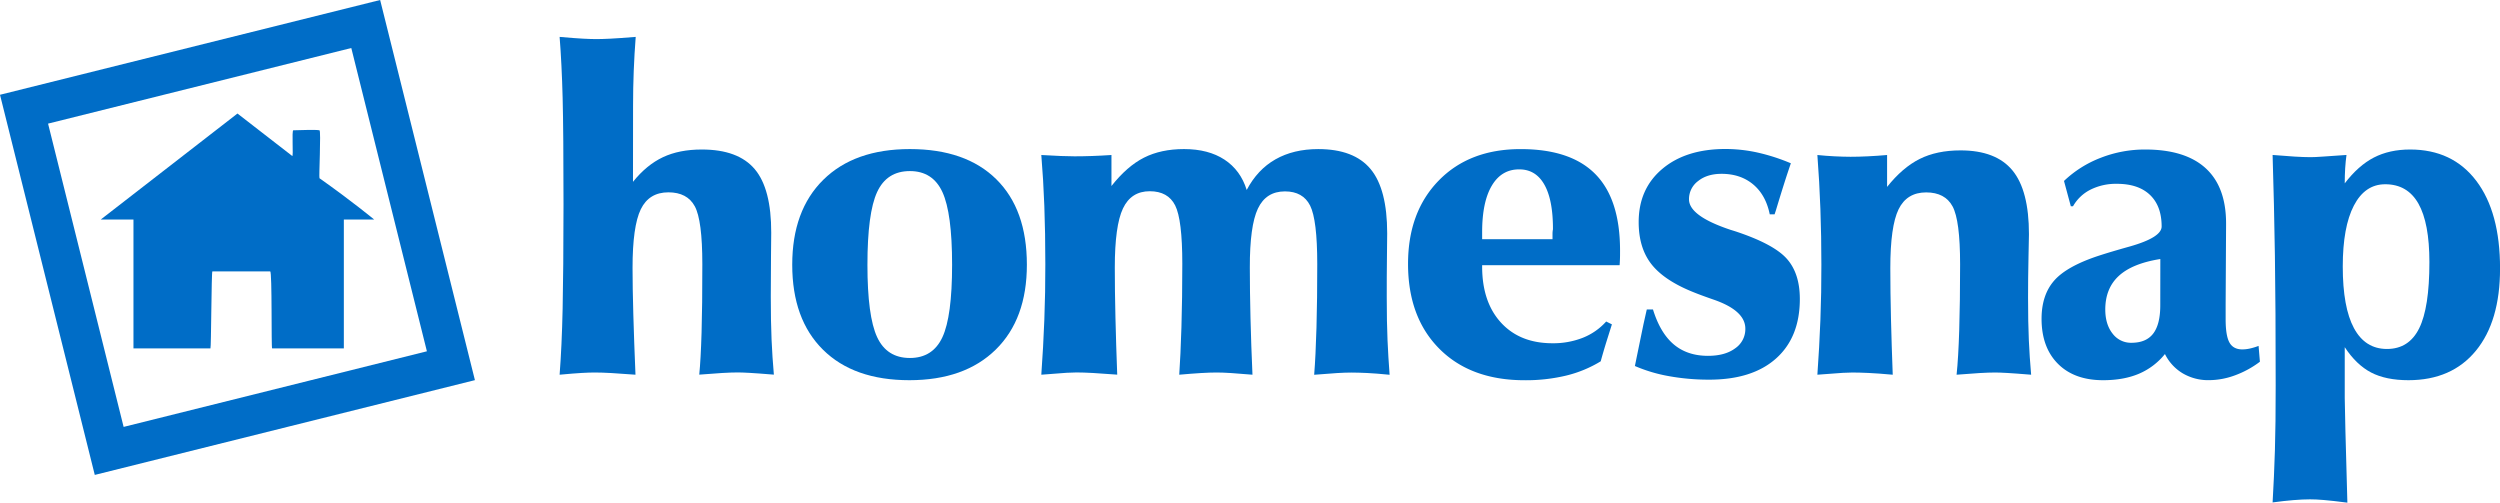
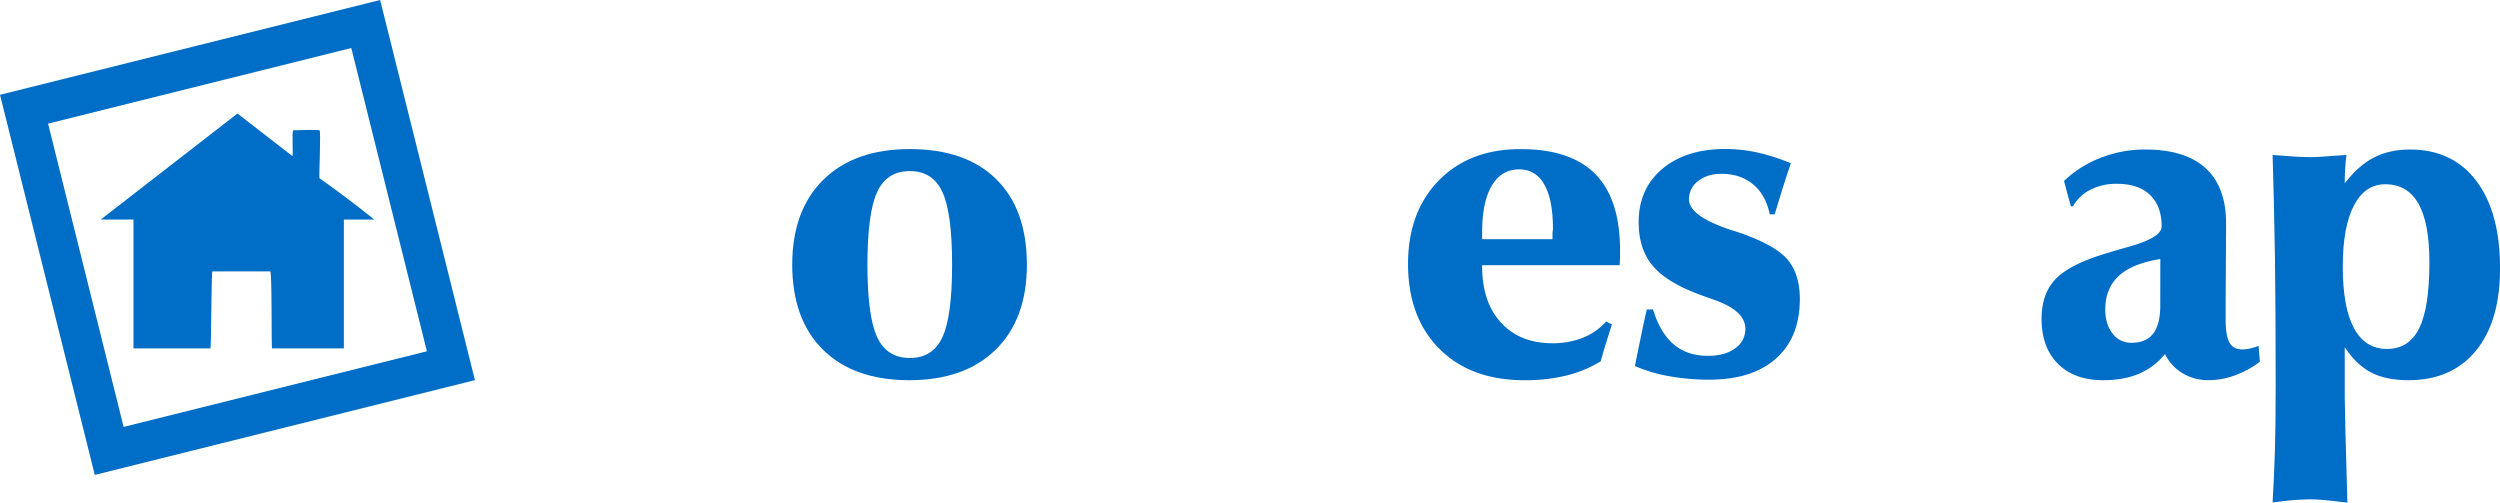
<svg xmlns="http://www.w3.org/2000/svg" id="Layer_1" data-name="Layer 1" viewBox="0 0 1656.23 333.03">
  <defs>
    <style>.cls-1,.cls-2{fill:#006dc7;}.cls-2{fill-rule:evenodd;}</style>
  </defs>
  <path class="cls-1" d="M251.84,0,0,62.79,62.79,314.63l251.84-62.79Zm-220,81.9L232.73,31.81l50.09,200.92L81.9,282.82Z" />
  <path class="cls-2" d="M157.32,75.21,66.74,145.44H88.42v85.37h51c.5,0,.65-51,1.27-51H179c1.36,0,.64,51,1.28,51h47.51V145.44h20.1s-15.1-12.47-36.23-27.36c-.49-.35,1.12-31.51,0-31.76-2.51-.54-13.29-.07-17.33,0-1.19,0,.19,17.74-.74,17" />
-   <path class="cls-1" d="M419.35,120.46q9-11.2,19.82-16.31T465,99.05q24,0,35,13t10.93,42.18c0,1.07-.05,6.28-.15,15.66s-.14,18.19-.14,26.44q0,16.9.51,28.56t1.53,23.31c-7.39-.59-12.7-1-16-1.17s-5.85-.29-7.79-.29c-2.92,0-6.39.13-10.42.36s-9.11.61-15.22,1.1q1-10.06,1.53-27.83t.51-45.31q0-29.15-5-38.39t-17.48-9.25q-12.82,0-18.29,11.22t-5.46,38.9q0,12.67.51,30.74T421,248.24q-9.46-.74-15.95-1.1c-4.32-.23-8-.36-11-.36q-3.5,0-8.67.29c-3.45.2-8.33.58-14.64,1.17q1.46-18.94,2-43.78t.58-69q0-48.21-.58-70.59t-2-40.43c6.8.59,11.95,1,15.44,1.17s6.41.29,8.75.29,5.61-.09,9.54-.29,9.49-.58,16.68-1.17q-.87,11.37-1.31,22.59t-.44,23Z" />
  <path class="cls-1" d="M524.85,175.39q0-36,20.61-56.31t57.33-20.32q37,0,57.26,20t20.25,56.6q0,36-20.62,56.24T602.5,251.88q-36.86,0-57.26-20.18T524.85,175.39Zm49.82,0q0,34.1,6.41,47.93t21.71,13.84q15.15,0,21.56-13.76t6.41-48q0-34.23-6.41-48.15t-21.56-13.91q-15.3,0-21.71,13.91T574.67,175.39Z" />
-   <path class="cls-1" d="M689.86,248.24q1.3-18.06,2-36.35t.66-36.79q0-21.12-.66-38.68t-2-33.73q7.42.44,13,.66t9,.21q5.53,0,11.58-.21t12.89-.66v20.54q10.35-13.11,21.56-18.79t26.52-5.68q16.17,0,26.81,7t14.71,20.1q7.14-13.55,19.09-20.32t28.26-6.77Q897,98.76,908,112t11,42.55c0,.58,0,5.59-.15,15s-.14,18.56-.14,27.39q0,16.76.51,28.34t1.38,23c-6-.59-11-1-14.86-1.17s-7.33-.29-10.34-.29q-4.08,0-9.47.32c-3.6.22-8.69.6-15.3,1.14q1-12.54,1.53-31.36t.51-42q0-29.31-4.73-38.72t-16.69-9.41q-12.53,0-17.92,11.44T828,177.28q0,15.3.44,33.3t1.31,37.66q-8.6-.74-14.2-1.1c-3.74-.23-6.92-.36-9.55-.36-3,0-6.48.13-10.41.36s-8.72.61-14.35,1.1q.87-12.54,1.45-31.47t.58-42q0-29.3-4.73-38.68t-16.83-9.4q-12.37,0-17.77,11.44t-5.39,39.11q0,15.3.43,33.3t1.17,37.66q-9.48-.74-16-1.1c-4.33-.23-8-.36-11-.36q-2.34,0-6.41.22T689.86,248.24Z" />
  <path class="cls-1" d="M981.91,175.68v.88q0,23.59,12.53,37.22t34.09,13.62a53.34,53.34,0,0,0,20.11-3.64A41.1,41.1,0,0,0,1064.08,213l3.79,1.89c-1.07,3.41-2.21,7-3.42,10.86s-2.55,8.37-4,13.62a80.4,80.4,0,0,1-22.66,9.4,114.23,114.23,0,0,1-27.75,3.13q-35.7,0-56.46-20.83t-20.76-56.24q0-34.38,20.33-55.22t54.27-20.83q33.21,0,49.53,16.61t16.32,50.55c0,2.53,0,4.5-.07,5.9s-.12,2.7-.22,3.86Zm0-17.19h46.62v-3.93a15.89,15.89,0,0,1,.29-2.63v-.43q0-19.23-5.75-29.29t-16.68-10q-11.67,0-18.07,10.78t-6.41,30.74Z" />
  <path class="cls-1" d="M1091,205h4.08q4.8,15.59,13.77,23.16t22.65,7.58q11.37,0,18.07-5a15.36,15.36,0,0,0,6.7-13q0-12.09-21.42-19.38-9.18-3.19-14.42-5.39-18.64-7.72-26.74-18.43t-8.08-27.46q0-22,15.66-35.19t41.89-13.18a98.66,98.66,0,0,1,21.12,2.33,129.16,129.16,0,0,1,22.15,7.14q-4.08,11.79-9.91,31.17l-.87,2.63h-3.21q-2.62-12.83-11-19.82t-20.91-7q-9.62,0-15.58,4.81a14.87,14.87,0,0,0-6,12.09q0,11.07,27.68,20.25,1.91.58,3.21,1,25.07,8.31,33.8,18t8.74,26.74q0,25.35-15.73,39.41t-44.29,14.06a147.23,147.23,0,0,1-26.74-2.33,101,101,0,0,1-22.51-6.71q1.89-9.31,5.68-27.68C1089.76,210.5,1090.48,207.2,1091,205Z" />
-   <path class="cls-1" d="M1204,248.24q1.3-18.06,2-36.28t.65-36.57q0-18.79-.65-36.93t-2-35.77q5.83.59,11.44.87t10.56.3c3.5,0,7.28-.1,11.36-.3s8.36-.48,12.82-.87v21.13q10.2-12.82,21.57-18.51t27.1-5.68q23.45,0,34.38,13.26t10.93,42.25q0,1.17-.3,15.22t-.29,26.88q0,16.62.51,28t1.53,23c-7.38-.59-12.7-1-15.95-1.17s-5.85-.29-7.79-.29c-2.92,0-6.39.13-10.42.36s-9.11.61-15.23,1.1q1.17-11.07,1.75-29.65t.58-43.49q0-29.15-5-38.39t-17.48-9.25q-12.83,0-18.29,11.22t-5.46,38.9q0,16,.44,33.8t1.16,36.86c-6.6-.59-12-1-16.1-1.17s-7.65-.29-10.56-.29q-2.33,0-6.41.22T1204,248.24Z" />
  <path class="cls-1" d="M1434.26,234.54a44.44,44.44,0,0,1-17.34,13.11q-10.05,4.23-23.6,4.23-19.1,0-29.94-10.86t-10.86-29.79q0-15.73,8.31-25.28t29.57-16.53q8-2.62,20.55-6.12,21.12-6,21.12-13.26,0-13.54-7.72-20.91t-22-7.35a37.59,37.59,0,0,0-17.41,3.86,27.52,27.52,0,0,0-11.58,11h-1.46l-4.52-16.76a73.19,73.19,0,0,1,24.41-15.37,80.37,80.37,0,0,1,29.35-5.46q26.52,0,40.07,12.38T1474.76,148v.87l-.29,52.45v10.2q0,10.93,2.55,15.45t8.52,4.51a23.84,23.84,0,0,0,5-.58,40.08,40.08,0,0,0,5.75-1.75l.88,10.49a63.23,63.23,0,0,1-16.47,9,50,50,0,0,1-17.33,3.21,33.22,33.22,0,0,1-17.34-4.52A30.67,30.67,0,0,1,1434.26,234.54Zm-3.06-62.94q-18.51,2.93-27.47,11.15t-9,22.22q0,9.9,4.81,16a15.2,15.2,0,0,0,12.53,6.12q9.77,0,14.43-6.12t4.66-18.65Z" />
  <path class="cls-1" d="M1553.37,121.48q9-11.79,19.3-17.11t24-5.32q28.11,0,43.85,20.76t15.74,58.06q0,35-16,54.49t-44.65,19.52q-15,0-24.77-5.1T1553.37,230v33.65q0,4.23.44,21.42t1.31,47.93q-10.2-1.3-15.59-1.75t-9.18-.44c-3.21,0-6.87.17-11,.51s-8.72.85-13.77,1.53q1-17,1.53-34.45t.51-43.05q0-52-.51-85.82t-1.53-66.87q8.75.74,14.72,1.09t10.34.37q2.91,0,8.09-.37l15.8-1.09c-.38,2.82-.68,5.76-.87,8.81S1553.37,117.89,1553.37,121.48Zm-1.31,55.08q0,27.09,7.43,40.86t21.85,13.77q14.57,0,21.35-13.69t6.77-43.86q0-25.92-7.28-38.75t-22-12.82q-13.41,0-20.76,14.13T1552.06,176.56Z" />
</svg>